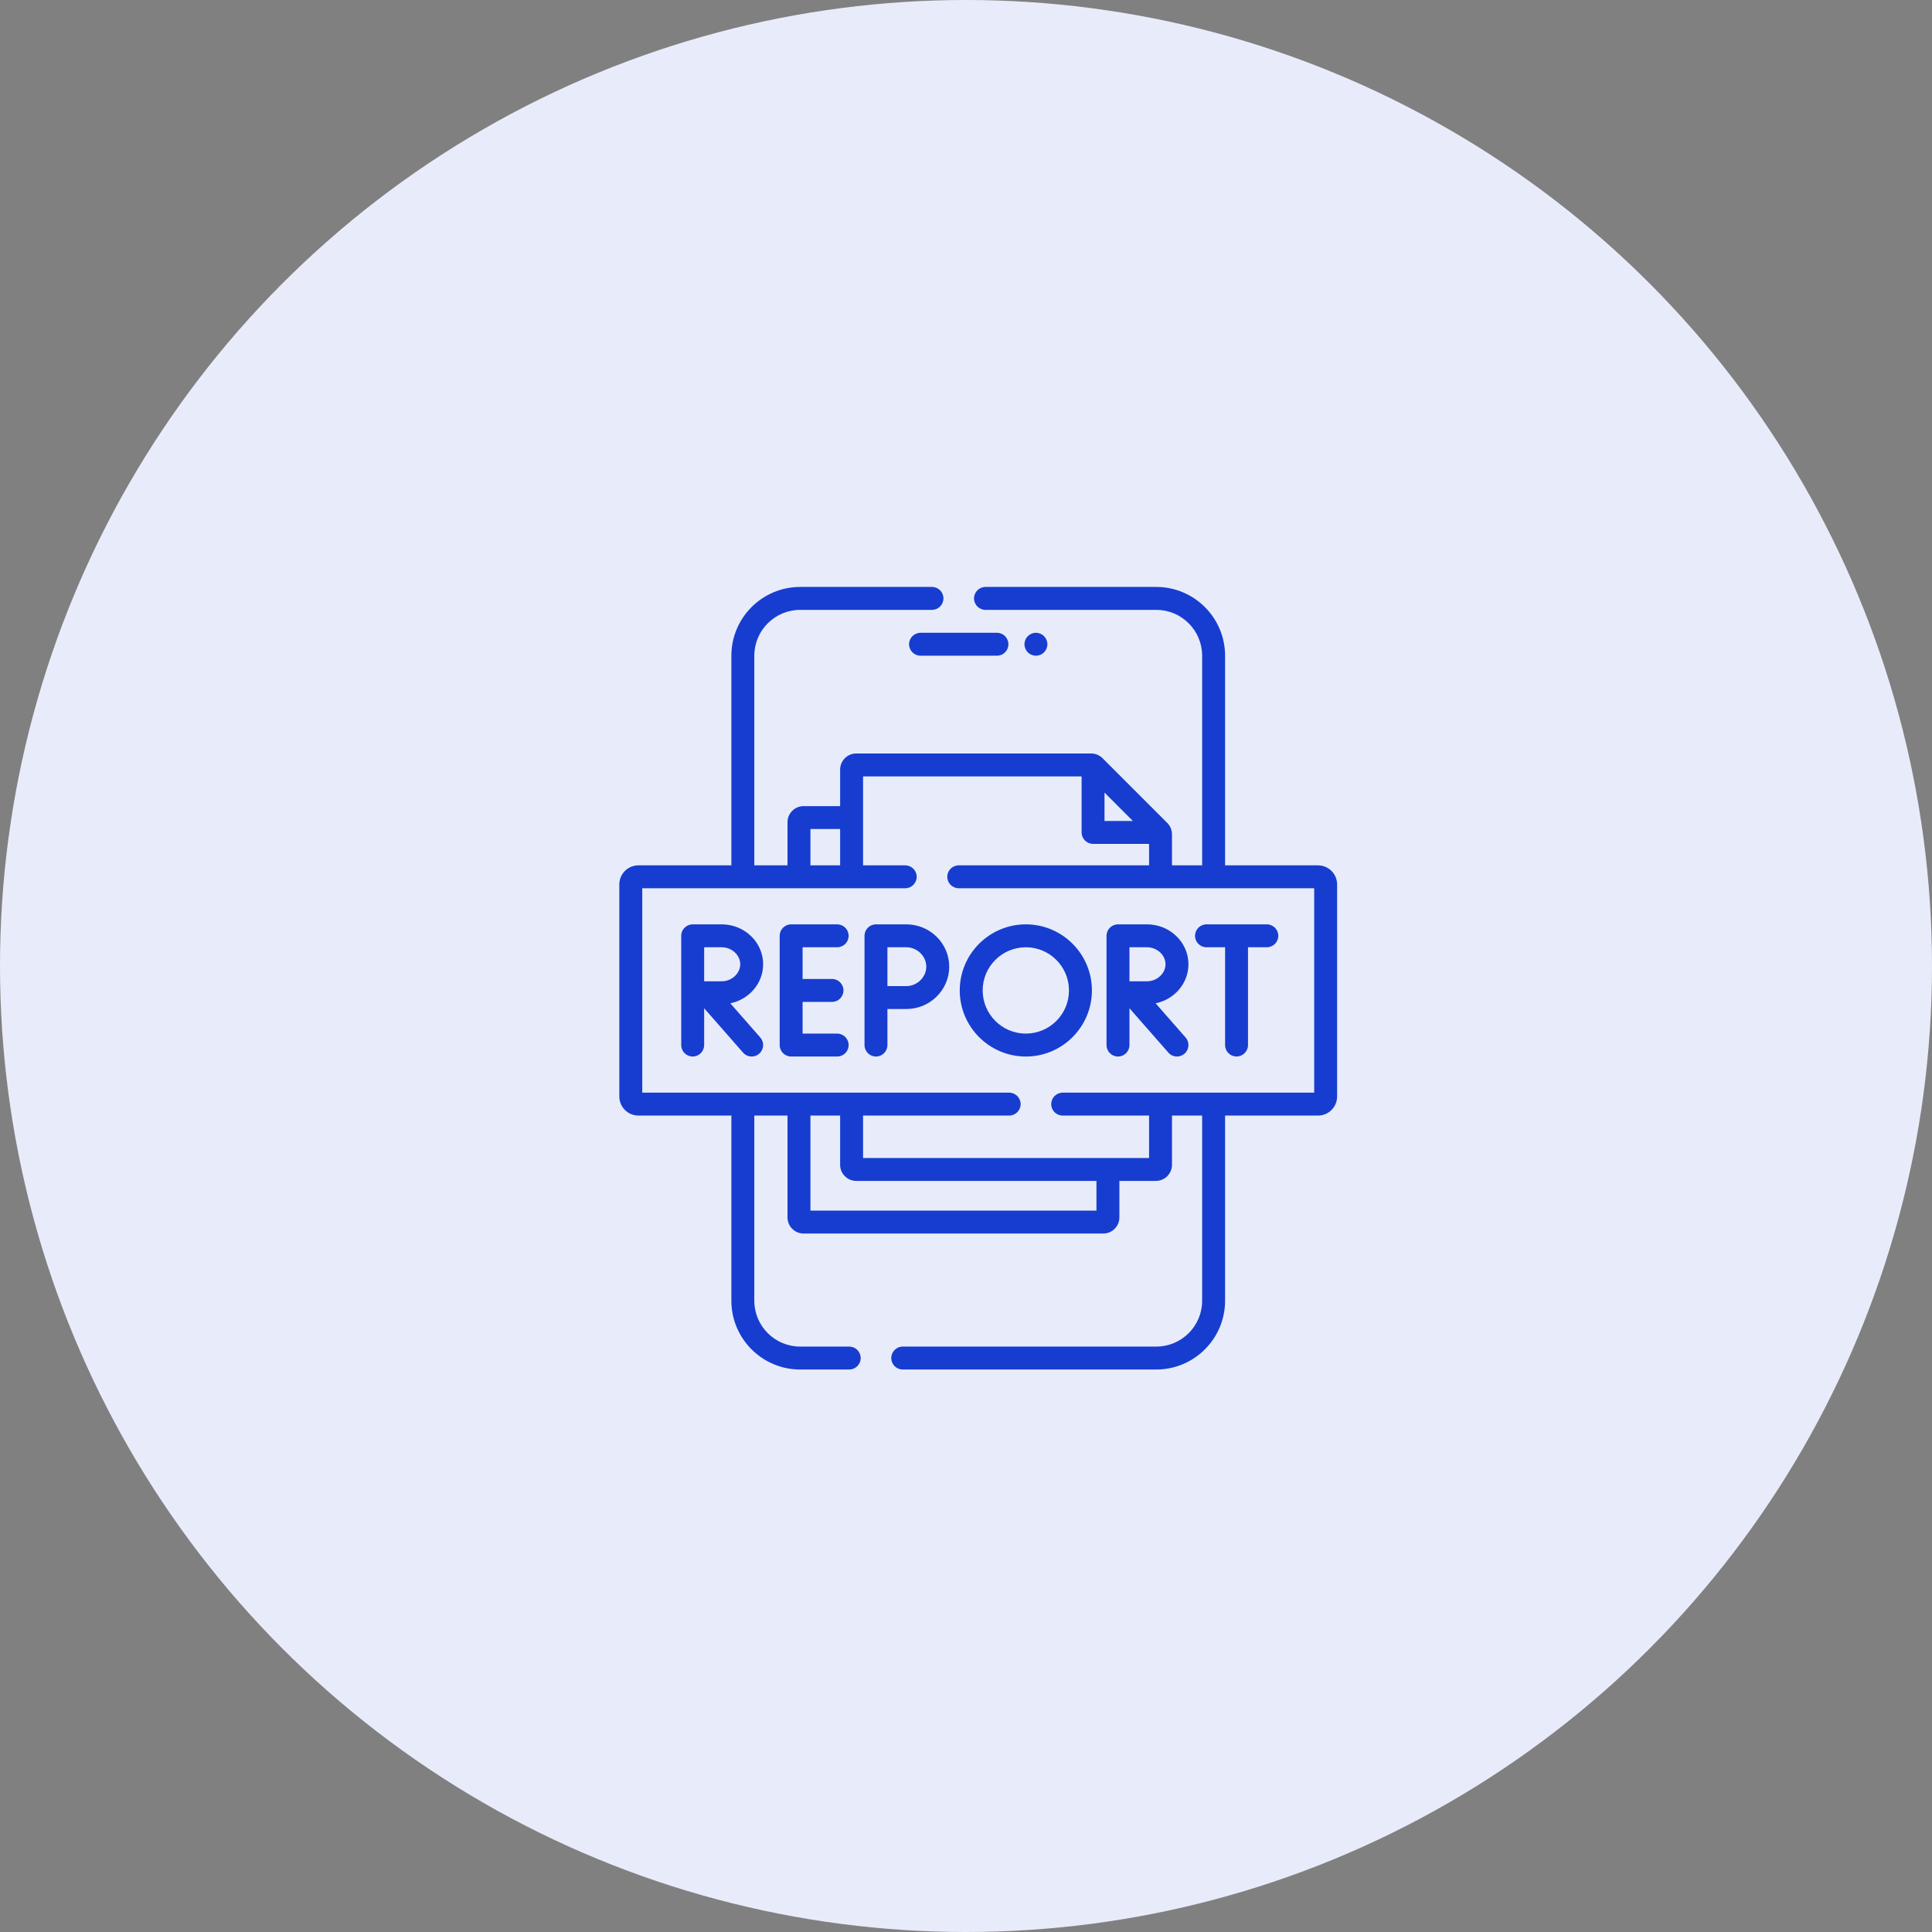
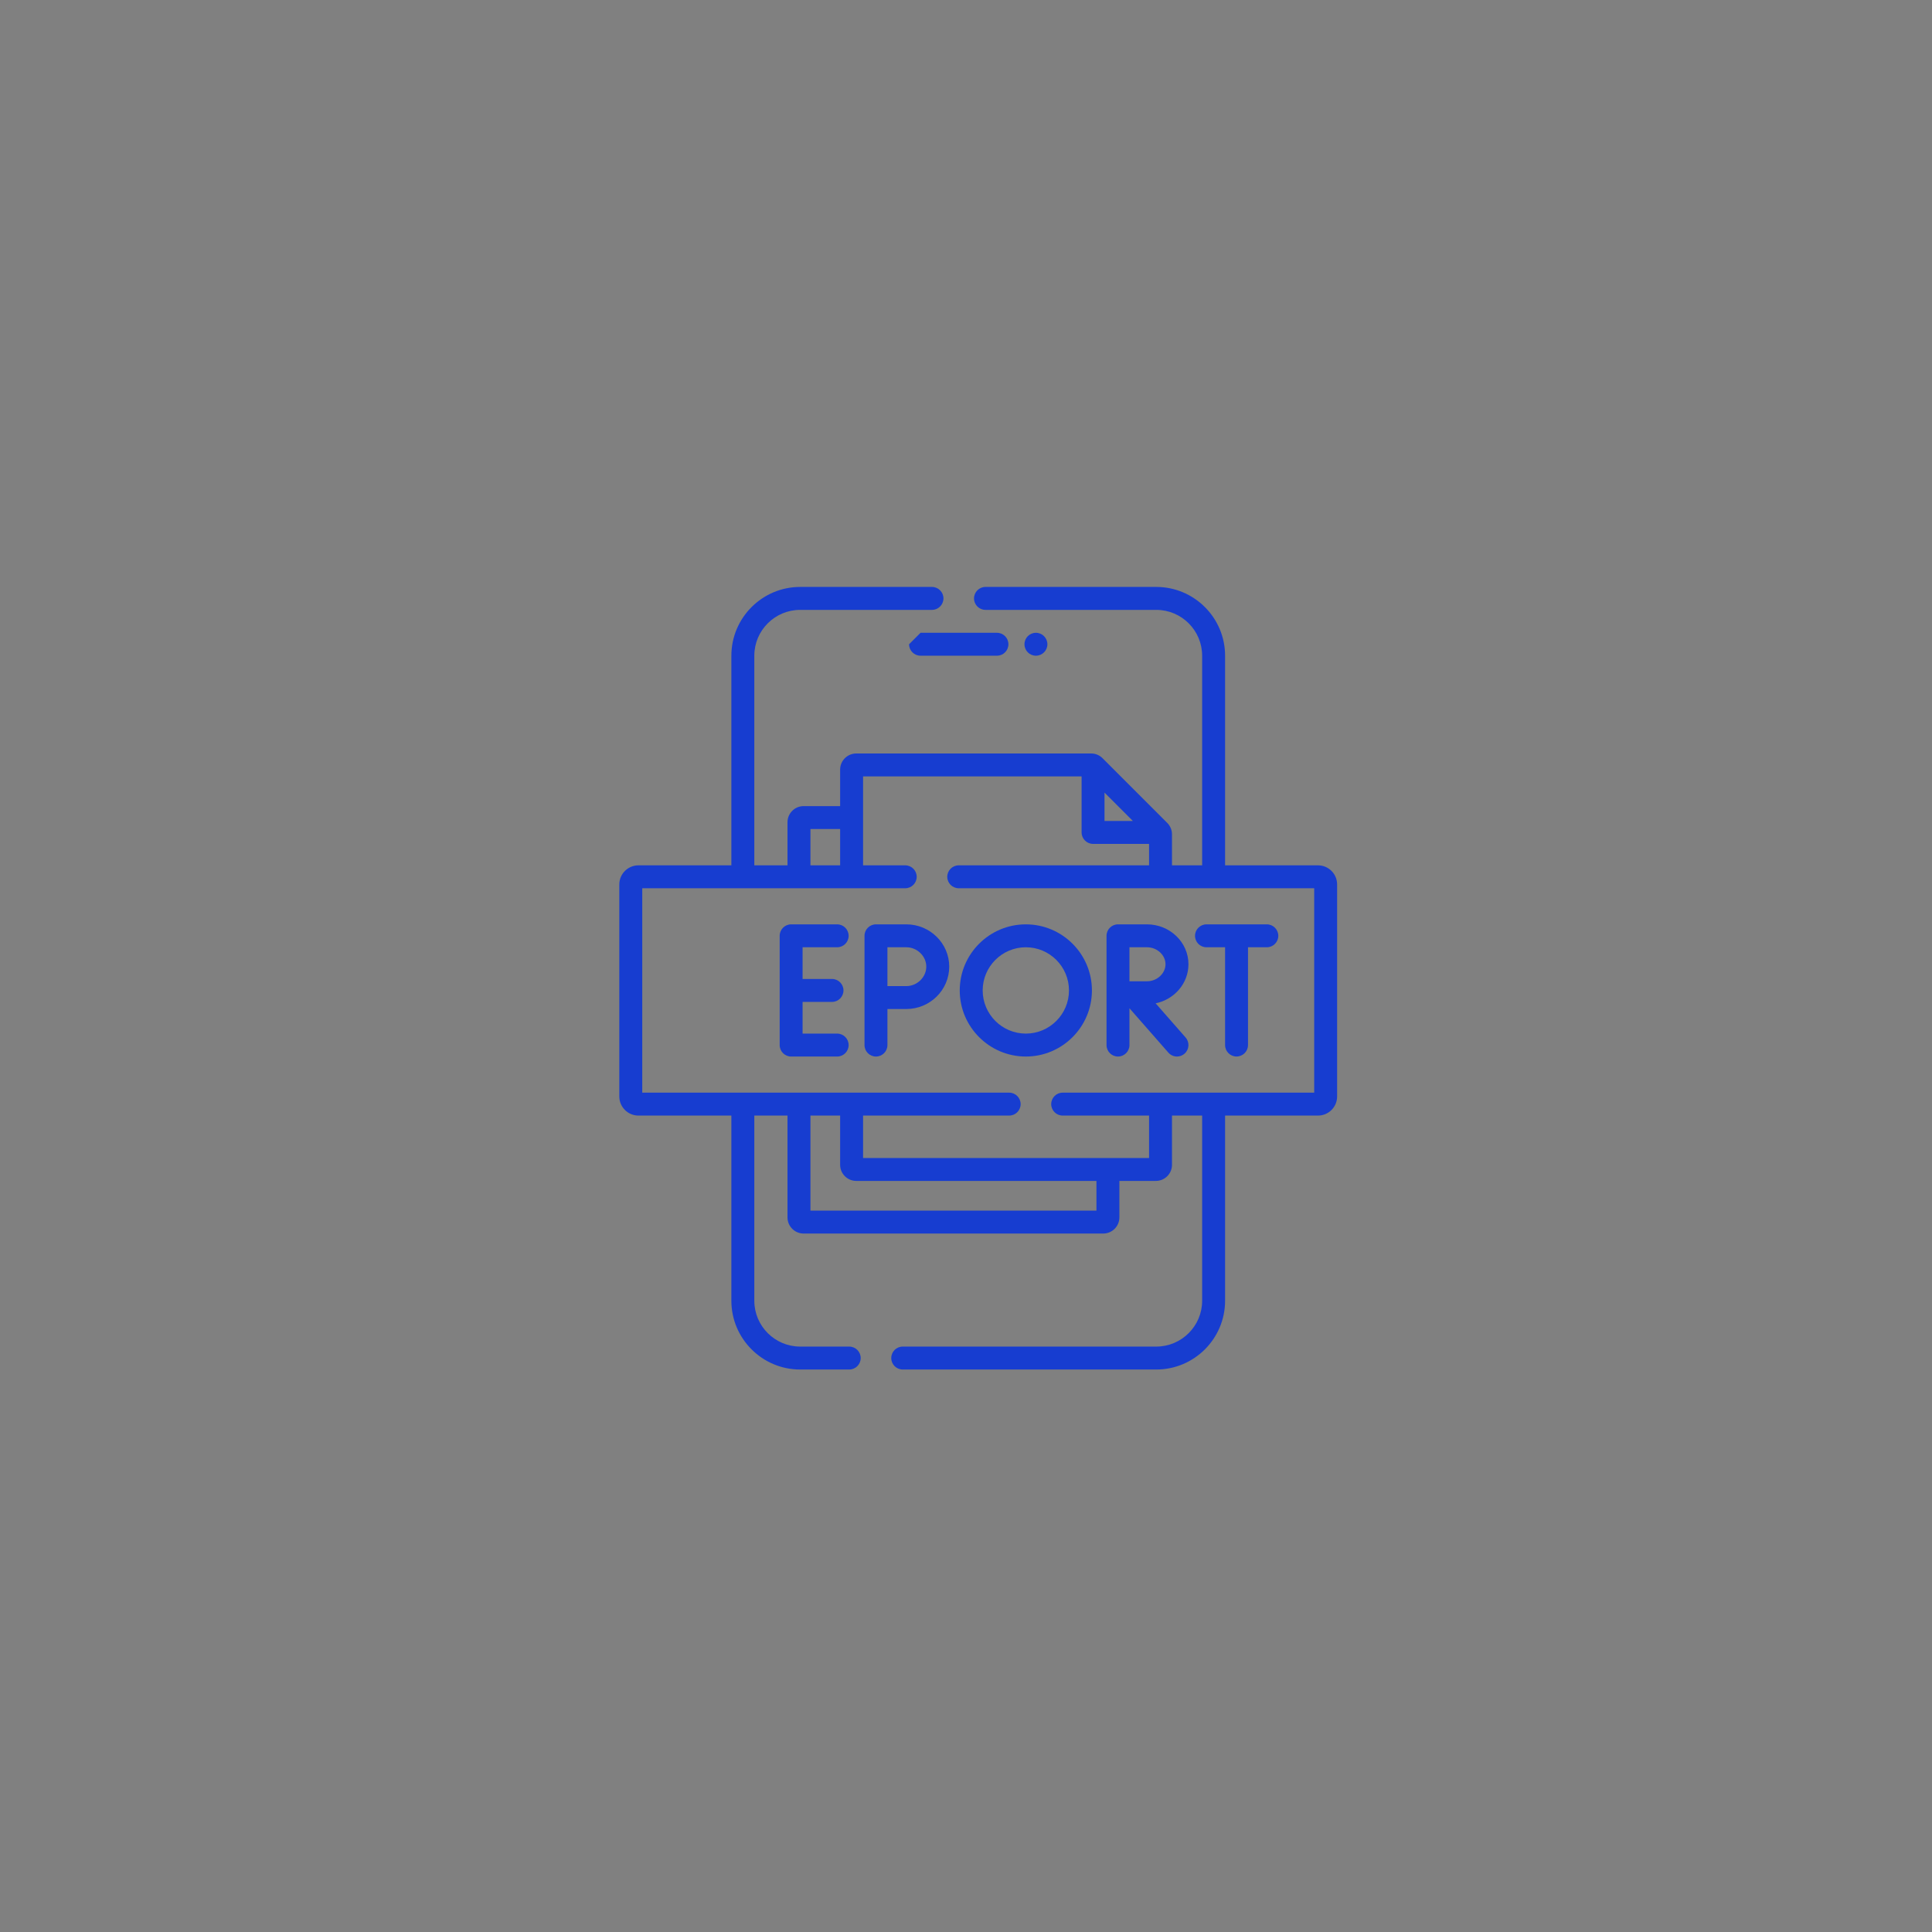
<svg xmlns="http://www.w3.org/2000/svg" width="79" height="79" viewBox="0 0 79 79" fill="none">
  <rect x="0" y="0" width="79" height="79" fill="#808080" stroke="none" />
-   <circle cx="39.5" cy="39.5" r="39.5" fill="#E8ECFA" />
-   <path d="M37.172 26.344C37.172 26.603 37.382 26.812 37.641 26.812H40.766C41.025 26.812 41.234 26.603 41.234 26.344C41.234 26.085 41.025 25.875 40.766 25.875H37.641C37.382 25.875 37.172 26.085 37.172 26.344Z" fill="#173DD0" />
+   <path d="M37.172 26.344C37.172 26.603 37.382 26.812 37.641 26.812H40.766C41.025 26.812 41.234 26.603 41.234 26.344C41.234 26.085 41.025 25.875 40.766 25.875H37.641Z" fill="#173DD0" />
  <path d="M53.894 35.384H50.094V26.812C50.094 25.262 48.832 24 47.281 24H40.297C40.038 24 39.828 24.21 39.828 24.469C39.828 24.728 40.038 24.938 40.297 24.938H47.281C48.315 24.938 49.156 25.779 49.156 26.812V35.384H47.923V34.115C47.923 33.94 47.855 33.776 47.731 33.651L45.082 31.002C44.958 30.878 44.793 30.81 44.618 30.81H35.013C34.649 30.81 34.353 31.106 34.353 31.469V32.962H32.861C32.497 32.962 32.201 33.258 32.201 33.621V35.384H30.844V26.812C30.844 25.779 31.685 24.938 32.719 24.938H38.109C38.368 24.938 38.578 24.728 38.578 24.469C38.578 24.21 38.368 24 38.109 24H32.719C31.168 24 29.906 25.262 29.906 26.812V35.384H26.105C25.675 35.384 25.324 35.734 25.324 36.165V44.835C25.324 45.266 25.675 45.616 26.105 45.616H29.906V53.188C29.906 54.738 31.168 56 32.719 56H34.725C34.984 56 35.194 55.79 35.194 55.531C35.194 55.272 34.984 55.062 34.725 55.062H32.719C31.685 55.062 30.844 54.221 30.844 53.188V45.616H32.201V49.781C32.201 50.144 32.497 50.44 32.861 50.44H45.112C45.475 50.44 45.772 50.145 45.772 49.781V48.288H47.264C47.628 48.288 47.923 47.992 47.923 47.629V45.616H49.156V53.188C49.156 54.221 48.315 55.062 47.281 55.062H36.913C36.654 55.062 36.444 55.272 36.444 55.531C36.444 55.79 36.654 56 36.913 56H47.281C48.832 56 50.094 54.738 50.094 53.188V45.616H53.894C54.325 45.616 54.675 45.266 54.675 44.835V36.165C54.675 35.734 54.325 35.384 53.894 35.384ZM45.164 32.41L46.323 33.569H45.164V32.41ZM33.139 33.899H34.353V35.384H33.139V33.899ZM44.834 49.503H33.139V45.616H34.353V47.629C34.353 47.992 34.649 48.288 35.013 48.288H44.834V49.503H44.834ZM53.738 44.679H43.453C43.194 44.679 42.984 44.889 42.984 45.148C42.984 45.406 43.194 45.616 43.453 45.616H46.986V47.351H35.291V45.616H41.266C41.524 45.616 41.734 45.406 41.734 45.148C41.734 44.889 41.524 44.679 41.266 44.679H26.262V36.321H37.016C37.274 36.321 37.484 36.111 37.484 35.852C37.484 35.594 37.274 35.384 37.016 35.384H35.291V31.747H44.227V34.038C44.227 34.297 44.437 34.507 44.695 34.507H46.986V35.384H39.203C38.944 35.384 38.734 35.594 38.734 35.852C38.734 36.111 38.944 36.321 39.203 36.321H53.738V44.679Z" fill="#173DD0" />
  <path d="M34.232 38.734C34.491 38.734 34.701 38.525 34.701 38.266C34.701 38.007 34.491 37.797 34.232 37.797H32.35C32.091 37.797 31.881 38.007 31.881 38.266V42.733C31.881 42.992 32.091 43.202 32.35 43.202H34.232C34.491 43.202 34.701 42.992 34.701 42.733C34.701 42.474 34.491 42.264 34.232 42.264H32.818V40.968H34.021C34.28 40.968 34.49 40.758 34.49 40.499C34.49 40.24 34.28 40.03 34.021 40.03H32.818V38.734H34.232Z" fill="#173DD0" />
  <path d="M49.334 38.734H50.094V42.733C50.094 42.991 50.303 43.201 50.562 43.201C50.821 43.201 51.031 42.991 51.031 42.733V38.734H51.801C52.06 38.734 52.27 38.525 52.27 38.266C52.27 38.007 52.06 37.797 51.801 37.797H49.334C49.075 37.797 48.865 38.007 48.865 38.266C48.865 38.525 49.075 38.734 49.334 38.734Z" fill="#173DD0" />
  <path d="M45.715 43.202C45.974 43.202 46.184 42.992 46.184 42.733V41.228L47.775 43.042C47.867 43.147 47.997 43.202 48.127 43.202C48.237 43.202 48.347 43.163 48.436 43.085C48.631 42.914 48.65 42.618 48.48 42.424L47.254 41.026C48.02 40.869 48.596 40.212 48.596 39.427C48.596 38.528 47.835 37.797 46.901 37.797H45.715C45.456 37.797 45.246 38.007 45.246 38.266V42.733C45.246 42.992 45.456 43.202 45.715 43.202ZM46.184 38.734H46.901C47.311 38.734 47.658 39.051 47.658 39.427C47.658 39.805 47.311 40.125 46.901 40.125H46.184V38.734Z" fill="#173DD0" />
-   <path d="M31.205 39.427C31.205 38.528 30.445 37.797 29.51 37.797H28.324C28.065 37.797 27.855 38.007 27.855 38.266V42.733C27.855 42.992 28.065 43.202 28.324 43.202C28.583 43.202 28.793 42.992 28.793 42.733V41.228L30.384 43.042C30.477 43.148 30.607 43.202 30.737 43.202C30.846 43.202 30.957 43.163 31.046 43.085C31.24 42.914 31.26 42.618 31.089 42.424L29.863 41.026C30.629 40.869 31.205 40.212 31.205 39.427ZM29.51 40.125H28.793V38.734H29.51C29.921 38.734 30.268 39.051 30.268 39.427C30.268 39.805 29.921 40.125 29.51 40.125Z" fill="#173DD0" />
  <path d="M37.06 37.797H35.818C35.559 37.797 35.35 38.007 35.35 38.266V42.733C35.35 42.992 35.559 43.202 35.818 43.202C36.077 43.202 36.287 42.992 36.287 42.733V41.259H37.06C38.027 41.259 38.814 40.482 38.814 39.526C38.814 38.573 38.027 37.797 37.06 37.797ZM37.06 40.322H36.287V38.734H37.06C37.502 38.734 37.876 39.097 37.876 39.526C37.876 39.958 37.502 40.322 37.06 40.322Z" fill="#173DD0" />
  <path d="M41.947 43.202C43.437 43.202 44.649 41.989 44.649 40.499C44.649 39.009 43.437 37.797 41.947 37.797C40.456 37.797 39.244 39.009 39.244 40.499C39.244 41.989 40.456 43.202 41.947 43.202ZM41.947 38.734C42.92 38.734 43.711 39.526 43.711 40.499C43.711 41.472 42.92 42.264 41.947 42.264C40.973 42.264 40.182 41.472 40.182 40.499C40.182 39.526 40.973 38.734 41.947 38.734Z" fill="#173DD0" />
  <path d="M42.359 26.812C42.618 26.812 42.828 26.603 42.828 26.344C42.828 26.085 42.618 25.875 42.359 25.875C42.1 25.875 41.891 26.085 41.891 26.344C41.891 26.603 42.1 26.812 42.359 26.812Z" fill="#173DD0" />
</svg>